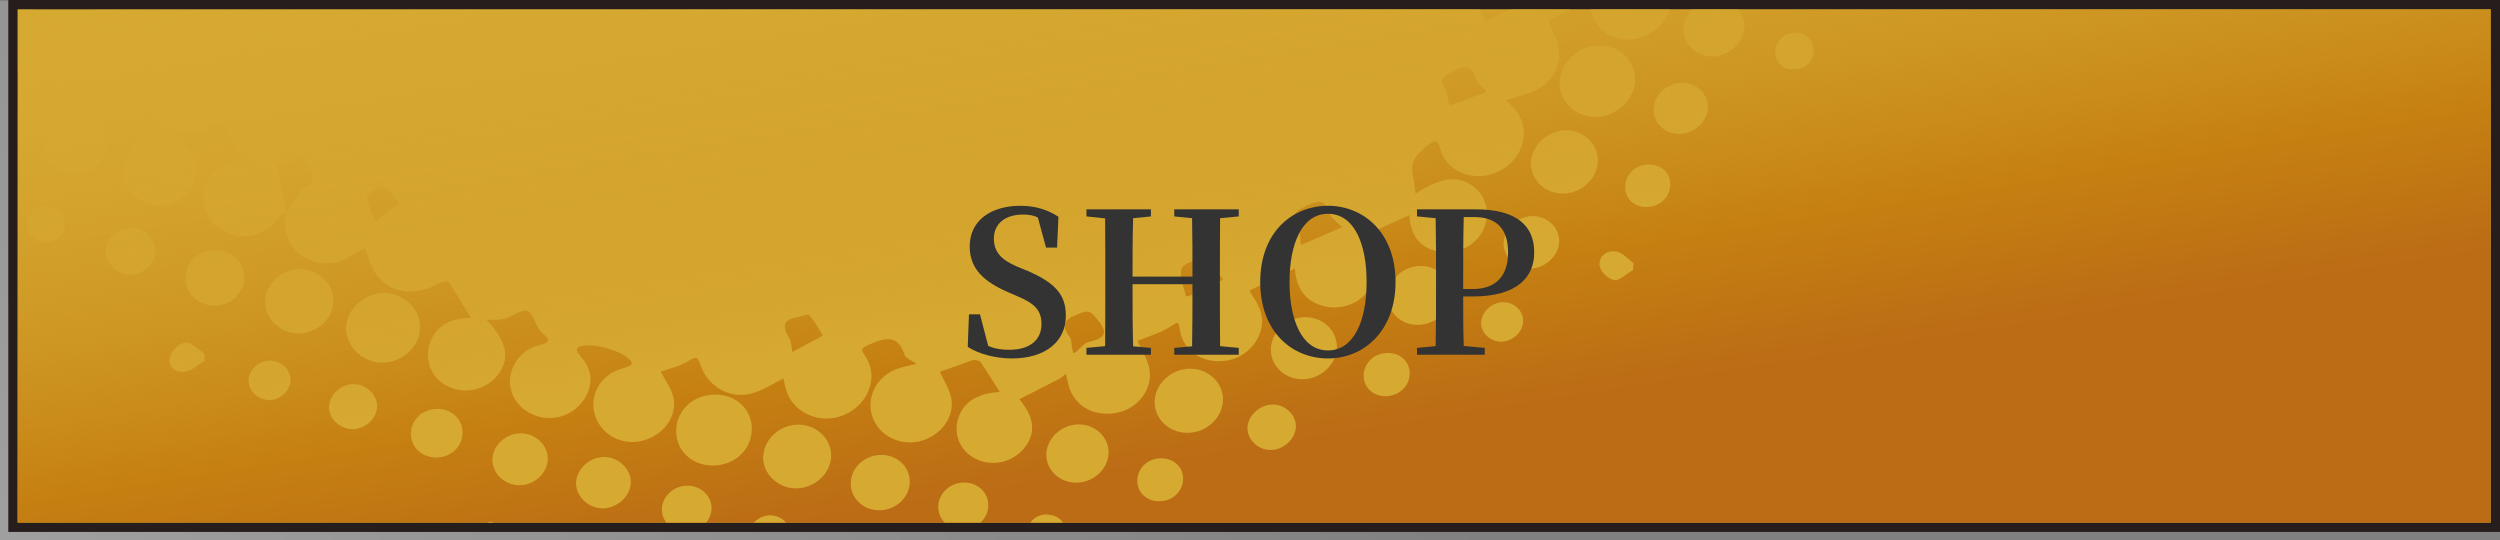
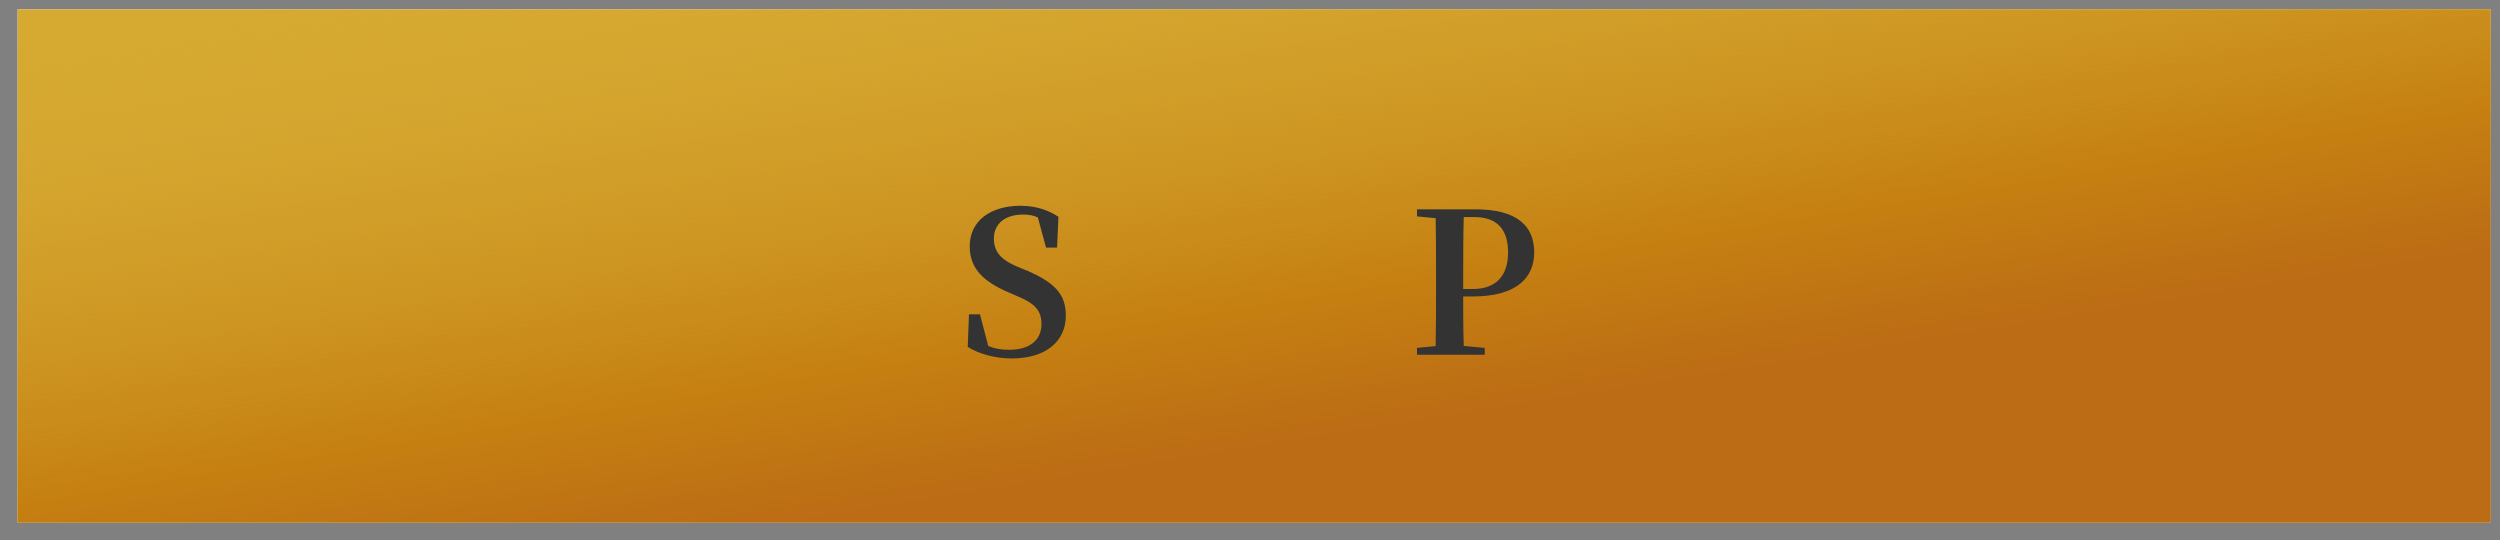
<svg xmlns="http://www.w3.org/2000/svg" id="_レイヤー_2" viewBox="0 0 267.89 57.89">
  <rect x="0" y="0" width="267.89" height="57.89" fill="#808080" stroke="none" />
  <defs>
    <style>.cls-1{clip-path:url(#clippath);}.cls-2,.cls-3,.cls-4,.cls-5,.cls-6,.cls-7,.cls-8{stroke-width:0px;}.cls-2,.cls-9{fill:none;}.cls-3{fill:url(#linear-gradient);}.cls-9{stroke:#251e1c;stroke-width:2px;}.cls-4{fill:url(#linear-gradient-2);}.cls-5{fill:url(#linear-gradient-3);}.cls-6{fill:#d6a931;}.cls-7{fill:#333;}.cls-8{fill:#fff;}</style>
    <linearGradient id="linear-gradient" x1="-49.75" y1="184.31" x2="117.69" y2="22.62" gradientTransform="translate(15.96 6.61)" gradientUnits="userSpaceOnUse">
      <stop offset="0" stop-color="#fff" stop-opacity=".5" />
      <stop offset="1" stop-color="#fff" stop-opacity="0" />
    </linearGradient>
    <linearGradient id="linear-gradient-2" x1="124.33" y1="58.71" x2="111.47" y2="-21.54" gradientTransform="translate(15.96 6.61)" gradientUnits="userSpaceOnUse">
      <stop offset=".22" stop-color="#bc6c15" />
      <stop offset=".41" stop-color="#c58011" />
      <stop offset=".7" stop-color="#cc9320" stop-opacity=".53" />
      <stop offset="1" stop-color="#d6a931" stop-opacity="0" />
    </linearGradient>
    <clipPath id="clippath">
      <rect class="cls-2" x="1.89" y="1" width="265" height="55" />
    </clipPath>
    <linearGradient id="linear-gradient-3" x1="111.86" y1="60.23" x2="90.91" y2="-70.59" gradientUnits="userSpaceOnUse">
      <stop offset=".2" stop-color="#d6a931" />
      <stop offset=".37" stop-color="#d6a931" stop-opacity=".61" />
      <stop offset=".54" stop-color="#d6a931" stop-opacity=".28" />
      <stop offset=".65" stop-color="#d6a931" stop-opacity=".08" />
      <stop offset=".71" stop-color="#d6a931" stop-opacity="0" />
    </linearGradient>
  </defs>
  <g id="_デザイン">
    <rect class="cls-8" x="1.89" y="1" width="265" height="55" />
-     <rect class="cls-3" y=".1" width="267.79" height="57.79" />
-     <rect class="cls-9" x="1.89" y="1" width="265" height="55" />
    <rect class="cls-6" x="1.89" y="1" width="265" height="55" />
    <rect class="cls-4" x="1.89" y="1" width="265" height="55" />
    <g class="cls-1">
-       <path class="cls-5" d="m89.59,60.12c.1.65.97,1.58,1.59,1.63.69.05,1.49-.76,2.24-1.19,0-.23.02-.47.02-.71-.64-.47-1.22-1.22-1.95-1.35-.12-.02-.24-.03-.35-.03-.95,0-1.69.72-1.55,1.64m-38.63-2.75c-.09.54.71,1.19,1.12,1.79.26,0,.52,0,.78,0,.44-.6,1.28-1.25,1.22-1.79-.07-.58-.97-1.46-1.53-1.46s-1.5.88-1.59,1.46m29.23-.12c-.1,1.09.86,2.13,2.04,2.21,1.23.09,2.43-.92,2.49-2.09.05-1.11-.94-2.11-2.13-2.14h-.06c-1.15,0-2.23.93-2.33,2.02m29.88-.3c-.06,1.17.6,1.8,1.76,1.98,1.25-.04,2.08-.58,2.23-1.74.14-1.15-.47-1.87-1.69-2.03-.09-.02-.18-.02-.27-.02-1.06,0-1.96.79-2.02,1.8m-39.16-2.54c-.13,1.41,1.06,2.61,2.56,2.62,1.43,0,2.68-1.1,2.75-2.43.08-1.34-1.04-2.49-2.48-2.54h-.1c-1.39,0-2.61,1.05-2.73,2.36m29.62-.31c-.14,1.44.98,2.61,2.51,2.64,1.48.03,2.71-1,2.83-2.37.13-1.44-.97-2.62-2.51-2.65h-.05c-1.45,0-2.65,1.03-2.78,2.37m23.8-4.97c-1.36.03-2.42,1.02-2.48,2.3-.07,1.34.99,2.34,2.42,2.3,1.42-.03,2.51-1.11,2.49-2.45-.02-1.24-1.02-2.15-2.35-2.15h-.08m-62.62,2.59c-.05,1.41,1.19,2.69,2.71,2.77,1.55.08,3.05-1.17,3.15-2.65.11-1.46-1.22-2.81-2.79-2.85h-.07c-1.54,0-2.95,1.27-3,2.73m29.44-.1c-.13,1.64,1.17,3.01,2.92,3.08,1.74.06,3.26-1.2,3.39-2.85.13-1.64-1.17-3.02-2.92-3.08-.04,0-.09,0-.14,0-1.69,0-3.13,1.25-3.25,2.85m-35.37-5.17c-1.6,0-3,1.3-3.04,2.79-.03,1.5,1.31,2.78,2.9,2.78,1.6,0,3-1.29,3.04-2.79.03-1.49-1.3-2.78-2.9-2.78h0m25.98,2.4c-.12,1.89,1.55,3.52,3.56,3.5,1.96-.02,3.65-1.58,3.72-3.42.06-1.84-1.52-3.39-3.48-3.41h-.04c-1.94,0-3.64,1.51-3.75,3.34m30.33-.23c-.07,1.67,1.34,3.08,3.12,3.11,1.84.05,3.47-1.38,3.55-3.12.07-1.68-1.33-3.08-3.12-3.12-.03,0-.05,0-.08,0-1.82,0-3.39,1.43-3.47,3.14m-68.09-2.18c-.02,1.5,1.2,2.63,2.81,2.58,1.53-.05,2.7-1.17,2.72-2.62.03-1.44-1.11-2.55-2.64-2.58-.02,0-.04,0-.06,0-1.58,0-2.8,1.13-2.83,2.62m89.65-.72c-.11,1.32,1.11,2.53,2.52,2.5,1.35-.03,2.6-1.18,2.66-2.45.06-1.27-1.09-2.41-2.44-2.42h-.03c-1.34,0-2.6,1.1-2.71,2.36m-61.22.44c-.04,2.12,1.66,3.73,3.91,3.73,2.33.01,4.15-1.66,4.19-3.86.04-2.11-1.64-3.74-3.91-3.74h-.02c-2.32,0-4.14,1.67-4.18,3.86m-37.19-2.64c-.08,1.32,1.17,2.52,2.57,2.48,1.35-.02,2.55-1.15,2.58-2.41.02-1.26-1.14-2.39-2.49-2.41h-.03c-1.33,0-2.55,1.08-2.62,2.34m92.27-3.99c-1.97,0-3.68,1.52-3.81,3.37-.13,1.9,1.48,3.51,3.51,3.5,1.97,0,3.68-1.52,3.8-3.36.14-1.9-1.47-3.51-3.49-3.51h-.01m-100.91,1.2c-.04,1.12.97,2.12,2.17,2.15,1.2.02,2.28-.95,2.33-2.07.05-1.12-.96-2.13-2.17-2.15-.02,0-.03,0-.04,0-1.18,0-2.24.97-2.29,2.08m119.5-.63c-.09,1.29.86,2.3,2.21,2.36,1.43.06,2.62-.93,2.71-2.27.09-1.29-.86-2.3-2.21-2.36h-.13c-1.37,0-2.49.98-2.58,2.28m-126.23-3.39c-.6.02-1.51.84-1.68,1.46-.29.99.47,1.8,1.57,1.67.74-.09,1.41-.76,2.11-1.16.01-.25.02-.51.03-.77-.66-.43-1.34-1.19-1.99-1.19h-.03m116.28.45c-.18,1.85,1.36,3.46,3.33,3.47,1.9.02,3.59-1.46,3.73-3.25.13-1.8-1.34-3.34-3.25-3.4-.04,0-.09,0-.13,0-1.85,0-3.5,1.42-3.68,3.19m22.52-2.73c-.09,1.12.89,2.13,2.09,2.16,1.2.02,2.32-.95,2.41-2.08.1-1.12-.88-2.14-2.08-2.15h-.04c-1.18,0-2.28.96-2.36,2.08m-117.6-3.06c-2.13,0-4,1.74-4.04,3.74-.03,2,1.78,3.72,3.9,3.72,2.12,0,3.99-1.75,4.03-3.74.04-2-1.76-3.73-3.89-3.73h0m-9.05-2.56c-1.97.03-3.65,1.6-3.67,3.46-.03,1.85,1.59,3.42,3.56,3.44,1.96.02,3.68-1.52,3.76-3.37.09-1.9-1.59-3.53-3.59-3.53h-.05m116.65,2.75c-.14,1.72,1.2,3.15,3.01,3.23,1.88.08,3.55-1.31,3.68-3.08.13-1.71-1.21-3.15-3.02-3.23-.05,0-.11,0-.16,0-1.82,0-3.39,1.37-3.52,3.09m22.69-3.07c.11.61.92,1.41,1.54,1.49.58.08,1.35-.68,2.02-1.07.02-.25.05-.49.07-.74-.61-.43-1.15-1.12-1.83-1.24-.12-.02-.23-.04-.35-.04-.91,0-1.6.69-1.46,1.6m-148.37-1.72c-1.8.02-3.17,1.35-3.16,3.05.02,1.63,1.33,2.87,3.06,2.89,1.8.02,3.2-1.28,3.23-2.97.03-1.68-1.32-2.97-3.09-2.97h-.05m-11.68.14c0,1.35,1.28,2.52,2.69,2.48,1.43-.04,2.67-1.28,2.61-2.61-.05-1.29-1.25-2.39-2.6-2.4h-.01c-1.42,0-2.69,1.2-2.69,2.53m152.86-3.79c-1.55.03-2.95,1.28-3.08,2.74-.13,1.51,1.18,2.86,2.78,2.88,1.6.02,3.09-1.3,3.16-2.82.08-1.5-1.23-2.8-2.81-2.8h-.05M2.95,24.02c-.02,1.2.75,1.8,2.06,1.95,1.11-.17,1.95-.72,1.95-1.93.01-1.18-.71-1.9-1.96-1.9h-.02c-1.24,0-1.98.7-2.01,1.88m173.62-6.4c-1.33.05-2.35,1.01-2.43,2.27-.09,1.33.89,2.3,2.29,2.29,1.4-.02,2.48-1.02,2.52-2.35.05-1.28-.92-2.2-2.27-2.21-.04,0-.07,0-.11,0m-163.35.6c-.09,2.02,1.69,3.77,3.85,3.78,2.09.01,3.88-1.62,3.98-3.61.09-2.03-1.69-3.8-3.85-3.8h-.01c-2.09,0-3.88,1.63-3.96,3.62m154.59-4.26c-1.9,0-3.62,1.51-3.78,3.32-.16,1.85,1.42,3.47,3.38,3.47s3.62-1.5,3.77-3.31c.17-1.85-1.41-3.47-3.37-3.47h0M4.75,15.4c-.05,1.68,1.47,3.17,3.25,3.19,1.77.02,3.36-1.42,3.41-3.1.05-1.68-1.46-3.17-3.25-3.2h-.04c-1.75,0-3.32,1.44-3.36,3.11m-8.46-2.88c-.03,1.42,1.08,2.55,2.56,2.61,1.55.06,2.83-1.06,2.87-2.52.03-1.42-1.08-2.56-2.56-2.62-.04,0-.09,0-.13,0-1.5,0-2.69,1.1-2.74,2.53m183.92-3.66c-1.58.02-2.96,1.3-3.02,2.79-.07,1.49,1.2,2.73,2.77,2.7,1.57-.02,2.95-1.3,3.03-2.78.07-1.48-1.18-2.71-2.73-2.71h-.05m-190.33-.35c-.62.09-1.54,1.02-1.53,1.55.02.54,1.01,1.39,1.63,1.44.59.05,1.27-.76,1.91-1.2,0-.25-.02-.49-.02-.74-.63-.37-1.32-1.07-1.88-1.07-.04,0-.06,0-.1,0m177.24.08c-.2,2.09,1.5,3.91,3.7,3.96,2.2.05,4.2-1.67,4.36-3.77.16-2.1-1.57-3.88-3.78-3.89h-.02c-2.14,0-4.06,1.67-4.26,3.69m23.1-3.14c-.11,1.16.73,2.06,1.94,2.02,1.27-.03,1.96-.72,2.15-1.67.13-1.31-.63-2.17-1.75-2.25-.05,0-.1-.01-.16-.01-1.13,0-2.08.81-2.19,1.91M-1.63,4.02c-.12,2.08,1.46,3.74,3.62,3.78,2.1.04,3.8-1.45,3.88-3.43.08-2.01-1.46-3.63-3.54-3.71h-.17C.13.66-1.51,2.1-1.63,4.02m182.03-1.05c-.09,1.66,1.31,3.07,3.05,3.08,1.74,0,3.33-1.39,3.47-3.05.14-1.64-1.23-3.1-2.96-3.16h-.1c-1.76,0-3.37,1.45-3.45,3.13M-7.04-1.33c-1.55.04-2.74,1.18-2.75,2.66,0,1.54,1.23,2.71,2.87,2.68,1.56-.04,2.73-1.18,2.74-2.67.01-1.52-1.19-2.68-2.79-2.68h-.07m-10.8-.27c.11.72.84,1.35,1.29,2.02.26,0,.53.01.8.02.49-.65,1.25-1.25,1.39-1.96.21-1.03-.56-1.72-1.69-1.73h-.06c-1.1,0-1.88.64-1.73,1.66m211.68-1.21c-.05,1.19.64,1.87,1.9,1.91,1.2.04,2.21-.91,2.19-2.06-.02-1.21-.76-1.79-2.02-1.86-1.21.17-2.01.8-2.07,2.01m-10.31-2.99c-.14,1.75,1.21,3.21,3.04,3.28,1.9.07,3.59-1.36,3.74-3.17.14-1.76-1.2-3.22-3.04-3.29-.04,0-.09,0-.14,0-1.84,0-3.45,1.41-3.59,3.18M-3.91-11.05c-2.17.02-3.85,1.68-3.83,3.74.01,2.07,1.73,3.65,3.89,3.62C-1.67-3.72,0-5.35,0-7.43c-.02-2.05-1.7-3.62-3.84-3.62h-.06m-9.12-1.98c-1.54.02-2.8,1.19-2.87,2.66-.05,1.53,1.22,2.81,2.82,2.84,1.6.02,2.93-1.21,2.94-2.74.01-1.52-1.27-2.76-2.86-2.76h-.04m212.57-.45c-1.18.05-1.95.76-2.03,1.88-.08,1.2.62,1.94,1.89,1.94,1.28,0,1.96-.78,2.16-1.97-.12-1.12-.69-1.85-1.89-1.85-.04,0-.09,0-.13,0m-221.8-1.43c-.64.05-1.6,1.02-1.74,1.72-.22,1.06.71,1.93,1.83,1.76.79-.13,1.47-.94,2.2-1.44l-.02-.76c-.74-.45-1.51-1.27-2.21-1.27h-.07m209.37.39c-.14,1.85,1.23,3.29,3.18,3.3,1.95.02,3.54-1.38,3.67-3.23.14-1.87-1.24-3.3-3.18-3.32-.02,0-.02,0-.04,0-1.93,0-3.51,1.41-3.63,3.25m14.03-5.85c-.1,1.21.59,1.95,1.85,1.97,1.27.02,2.08-.69,2.19-1.9.11-1.23-.62-1.85-1.85-2.02-1.25.12-2.1.73-2.19,1.95M-9.96-22.74c-2.17.04-3.83,1.68-3.8,3.77.03,2.07,1.73,3.65,3.91,3.62,2.18-.04,3.83-1.68,3.81-3.76-.02-2.05-1.69-3.62-3.83-3.62h-.08m-11.84.96c-.08,1.46,1.17,2.72,2.7,2.72,1.47,0,2.7-1.14,2.73-2.55.03-1.4-1.15-2.6-2.62-2.65h-.09c-1.42,0-2.64,1.11-2.72,2.48m212.5-1.55c-.14,1.89,1.21,3.32,3.16,3.36,2.03.04,3.66-1.41,3.77-3.36.1-1.88-1.29-3.28-3.26-3.28s-3.54,1.41-3.67,3.28m13.63-5.93c-.18,1.23.76,2.22,2.05,2.16,1.34-.06,2.08-.81,2.29-2.07-.02-1.27-.65-2.05-1.99-2.07h-.06c-1.3,0-2.1.72-2.28,1.98m-224.07-1.32c-.07,1.85,1.46,3.37,3.38,3.38,1.85.01,3.39-1.39,3.45-3.17.06-1.85-1.45-3.38-3.38-3.38h-.02c-1.85,0-3.37,1.41-3.43,3.18m214.05-1.63c-.17,1.95,1.24,3.45,3.27,3.46,1.97,0,3.56-1.4,3.74-3.27.18-1.96-1.25-3.46-3.27-3.46h0c-1.96,0-3.55,1.4-3.72,3.28m-221.77-1.33c-.06,1.17.97,2.24,2.2,2.28,1.22.04,2.36-.97,2.31-2.15-.05-1.26-.79-2.03-2.1-2.18-.07,0-.15-.02-.22-.02-1.12,0-2.13.97-2.19,2.07m235.82-4.51c-.24,1.1.55,1.84,1.75,1.8,1.19-.04,2.05-.82,1.88-1.91-.11-.72-.9-1.31-1.73-2.43-.91,1.16-1.74,1.8-1.9,2.54m-225.47-1.37c-.04,2.1,1.62,3.78,3.81,3.82,2.19.04,3.94-1.57,3.99-3.68.06-2.11-1.61-3.79-3.8-3.82-.03,0-.05,0-.08,0-2.16,0-3.87,1.6-3.92,3.69m214.87-1.62c-.15,1.74,1.31,3.27,3.11,3.3,1.8.02,3.49-1.47,3.64-3.21.14-1.74-1.31-3.28-3.12-3.3h-.06c-1.78,0-3.44,1.49-3.58,3.22m-220.24-3.82c-1.38.02-2.6,1.2-2.6,2.54,0,1.39,1.32,2.62,2.75,2.54,1.38-.07,2.56-1.29,2.52-2.62-.04-1.32-1.27-2.47-2.63-2.47h-.04m224.27-5.04c-.09,1.5,1.16,2.83,2.72,2.9,1.6.06,3.18-1.29,3.33-2.86.15-1.56-1.17-2.97-2.79-2.99h-.03c-1.61,0-3.14,1.38-3.23,2.94m-224.21-1.32c0,1.61,1.39,2.94,3.06,2.95,1.66,0,3.07-1.31,3.11-2.92.04-1.61-1.31-2.98-2.97-3.04h-.1c-1.69,0-3.1,1.37-3.09,3m-7.75-2.9c-.09.5.83,1.16,1.65,2.18.74-1.07,1.56-1.74,1.48-2.3-.07-.59-.99-1.08-1.54-1.62-.57.58-1.48,1.09-1.59,1.74m221.86-.07c-.1.24-.19.48-.28.72,0,.55-.07,1.11,0,1.64.29,2.14,2.15,3.62,4.29,3.48,2.25-.16,4.18-1.97,4.39-4.12.21-2.13-1.38-4.06-3.64-4.29-.18-.01-.34-.02-.51-.02-1.85,0-3.18,1.07-4.24,2.59m16.85-7.08c-1.35.06-2.39,1.07-2.48,2.4-.09,1.38.91,2.39,2.35,2.37,1.43-.02,2.53-1.09,2.58-2.48.04-1.33-.94-2.29-2.31-2.29h-.14m-228.22,1.04c-.02,1.91,1.48,3.37,3.45,3.38,1.97,0,3.48-1.45,3.5-3.36.01-1.91-1.48-3.37-3.45-3.37h-.01c-1.96,0-3.48,1.45-3.48,3.35m219.25-5.01c-2.13.04-3.88,1.7-3.97,3.77-.1,2.05,1.52,3.64,3.65,3.6,2.12-.03,3.87-1.69,3.97-3.77.1-2.03-1.48-3.61-3.57-3.61h-.08m-227.18,1.85c-.14,1.2.76,2.17,2.14,2.25,1.17-.04,2.02-.64,2.09-1.98.06-1.23-.61-2.02-1.88-2.13-.11-.01-.2-.01-.3-.01-1.17,0-1.9.65-2.04,1.88m238.06-4.67c.03.79.74,1.51,1.15,2.26.27,0,.53.01.79.02.58-.65,1.47-1.24,1.69-1.98.33-1.12-.42-1.9-1.62-1.96h-.13c-1.05,0-1.92.66-1.88,1.66m-223.56-4.92c-2.15.03-3.78,1.64-3.8,3.72-.01,2.16,1.68,3.78,3.9,3.75,2.15-.03,3.78-1.63,3.8-3.71.02-2.14-1.64-3.76-3.84-3.76h-.06m213.04,2.29c-.18,1.81,1.09,3.2,2.94,3.22,1.79,0,3.26-1.27,3.43-2.99.18-1.82-1.1-3.21-2.95-3.23h-.03c-1.77,0-3.22,1.28-3.39,2.99m-224.71-1.27c-.02,1.27,1.07,2.36,2.37,2.38,1.3.02,2.42-1.03,2.45-2.3.02-1.26-1.07-2.35-2.36-2.37h-.04c-1.29,0-2.39,1.04-2.41,2.29m228.74-7.86c-.18,1.44.81,2.6,2.28,2.64,1.42.04,2.61-.95,2.79-2.31.19-1.45-.81-2.61-2.28-2.65-.03,0-.06,0-.08,0-1.38,0-2.53.99-2.7,2.33m-218.2,1.53c0,2.1,1.74,3.83,3.9,3.87,2.23.04,4.1-1.74,4.1-3.91,0-2.1-1.74-3.83-3.91-3.88-.02,0-.05,0-.07,0-2.19,0-4.01,1.78-4.01,3.92m-7.77-2.78c-.04,1.35,1.1,2.46,2.49,2.43,1.32-.03,2.38-1.1,2.37-2.39,0-1.29-1.08-2.33-2.4-2.35h-.02c-1.32,0-2.4,1.03-2.44,2.31m219.53-5.41c-2.16.03-3.91,1.66-4.05,3.77-.14,2.18,1.46,3.83,3.7,3.8,2.16-.03,3.91-1.66,4.05-3.76.15-2.17-1.42-3.8-3.63-3.8h-.07m12.81-3.9c-.65.09-1.67,1.06-1.7,1.62-.03.57.91,1.49,1.55,1.55.6.06,1.36-.78,2.06-1.23.01-.27.02-.53.04-.79-.62-.4-1.27-1.16-1.86-1.16-.03,0-.05,0-.09,0m-217.42-.68c-2.21.04-4.09,1.92-4.03,4.06.05,2.1,1.86,3.84,4,3.85,2.19.02,4.11-1.81,4.11-3.96.01-2.12-1.86-3.95-4.03-3.95h-.05m-11.77.8c-.06,1.29.96,2.4,2.27,2.49,1.39.08,2.58-1,2.6-2.35.02-1.29-1.04-2.37-2.36-2.4h-.07c-1.29,0-2.38,1-2.44,2.26m216.9-1.67c-.15,1.53,1.08,2.95,2.67,3.05,1.62.11,3.23-1.27,3.4-2.89.15-1.53-1.08-2.94-2.67-3.04-.06,0-.12,0-.17,0-1.57,0-3.07,1.33-3.22,2.89m-5.91-7.07c-2.32,0-4.29,1.83-4.43,4.1-.13,2.27,1.61,4.08,3.94,4.08,2.32,0,4.28-1.83,4.43-4.1.14-2.27-1.61-4.08-3.92-4.08h-.01m-196-1.07c-2.16,0-3.84,1.62-3.88,3.73-.04,2.2,1.63,3.87,3.87,3.86,2.16,0,3.84-1.61,3.89-3.72.05-2.2-1.62-3.87-3.85-3.87h-.02m-11.75.62c-.08,1.26,1.06,2.44,2.36,2.43,1.24,0,2.35-1.07,2.37-2.28.02-1.21-1.04-2.31-2.28-2.35h-.07c-1.2,0-2.31,1.02-2.38,2.21m218.4-1.54c-.07,1.18.65,1.92,1.85,1.94,1.31.02,2.02-.8,2.36-2.56-.54-.39-1.2-1.24-2.03-1.37-.1-.02-.21-.02-.31-.02-1.07,0-1.82.85-1.87,2.01m-10.37-2.85c-.14,1.76,1.11,3.15,2.9,3.18,1.8.03,3.29-1.28,3.44-3.04.16-1.76-1.11-3.15-2.89-3.19h-.06c-1.77,0-3.24,1.31-3.38,3.04M-.67-109.23c-2.05.01-3.79,1.71-3.82,3.72-.03,2.07,1.78,3.82,3.89,3.76,2.04-.06,3.75-1.8,3.73-3.8-.02-2-1.74-3.67-3.78-3.67h-.02m-9.53-1.44c-1.3.06-2.03.83-2.02,2.1,0,1.35.79,2.12,2.17,2.1,1.39-.02,2.05-.85,2.15-2.2-.17-1.26-.86-2.01-2.12-2.01-.06,0-.12,0-.17,0m192.56,3.78c-.15,2.2,1.47,3.91,3.7,3.94,2.23.02,4.09-1.67,4.25-3.86.16-2.2-1.46-3.92-3.7-3.94-.01,0-.02,0-.04,0-2.21,0-4.05,1.69-4.21,3.87m16.71-8.3c-.57.69-1.44,1.33-1.62,2.09-.28,1.15.54,2.09,1.71,1.88.74-.13,1.84-1.08,1.94-1.72.1-.72-.78-1.5-1.22-2.25h-.8Zm-200.17.49c.01,1.78,1.37,3.14,3.17,3.18,1.87.04,3.36-1.35,3.39-3.19.04-1.84-1.38-3.27-3.25-3.27-1.88,0-3.32,1.43-3.31,3.28m191.26-4.18c-1.54.04-2.83,1.27-2.9,2.78-.09,1.51,1.07,2.72,2.6,2.73,1.61,0,2.97-1.29,3-2.86.04-1.49-1.12-2.65-2.64-2.65h-.06m-199.1,1.08c.11.71.85,1.33,1.29,1.99h.83c.46-.67,1.32-1.37,1.26-1.98-.07-.64-.92-1.56-1.59-1.71-.14-.03-.27-.05-.39-.05-.91,0-1.55.77-1.39,1.75m186.18-1.75c-.29,2.06,1.05,3.74,3.09,3.87,2.09.12,3.85-1.33,4.06-3.36.2-2-1.14-3.59-3.12-3.7-.09,0-.16-.01-.25-.01-1.91,0-3.51,1.34-3.78,3.21m-166.55-1.42c-.05,2.17,1.78,4.06,3.99,4.14,2.26.07,4.29-1.82,4.34-4.07.05-2.18-1.78-4.07-4-4.14-.04,0-.09,0-.13,0-2.22,0-4.16,1.87-4.21,4.08m161.06-5.71c-2.36.02-4.44,1.94-4.65,4.26-.2,2.36,1.69,4.42,4.1,4.46,2.4.04,4.59-1.94,4.74-4.33.15-2.38-1.77-4.39-4.17-4.39h-.02M2.65-124.1c-.03,1.47,1.22,2.76,2.72,2.77,1.49.02,2.8-1.22,2.84-2.7.04-1.48-1.21-2.76-2.71-2.78h-.04c-1.48,0-2.78,1.24-2.81,2.7m181.98-6.85c-1.42.08-2.3.89-2.53,2.29-.2,1.28.89,2.47,2.21,2.5,1.3.04,2.55-1.08,2.64-2.38.09-1.26-.92-2.41-2.2-2.41-.03,0-.07,0-.11,0m-170.03.41c-.15,1.99,1.26,3.62,3.23,3.74,2.02.12,3.69-1.29,3.84-3.25.15-2-1.25-3.63-3.24-3.75-.08,0-.16,0-.24,0-1.91,0-3.46,1.38-3.59,3.26m160.72-3.97c-1.82.02-3.27,1.42-3.34,3.23-.08,1.8,1.25,3.14,3.09,3.12,1.82-.03,3.26-1.42,3.34-3.23.08-1.78-1.22-3.12-3.03-3.12h-.05m-168.78,1.04c0,1.29.67,2.05,1.97,2.17,1.26.12,2.27-.82,2.33-2.27-.06-1.06-.67-1.85-1.99-1.96-.07,0-.14-.01-.2-.01-1.16,0-2.1.9-2.1,2.07m155.62-1.08c-.16,1.97,1.37,3.68,3.37,3.76,1.99.08,3.82-1.51,4.04-3.5.21-1.97-1.26-3.71-3.28-3.84-.08,0-.15,0-.24,0-1.96,0-3.74,1.61-3.89,3.59m-131.62-6.07c-2.17.03-4.04,1.85-4.13,4-.08,2.19,1.78,4.12,4.01,4.14,2.22.02,4.19-1.87,4.21-4.07.04-2.19-1.83-4.07-4.03-4.07-.02,0-.04,0-.07,0m121.85,3c-.13,2.2,1.68,4.11,3.9,4.13,2.22.01,4.26-1.87,4.4-4.08.14-2.2-1.67-4.12-3.9-4.14h-.04c-2.21,0-4.22,1.88-4.36,4.08m26.6-4.73c-.59.02-1.74,1.02-1.71,1.48.04.68.83,1.64,1.46,1.75.6.1,1.42-.74,2.13-1.17.02-.27.05-.53.07-.8-.64-.45-1.27-1.26-1.93-1.26h-.02m-157.93-.14c-1.56.03-2.79,1.23-2.82,2.77-.04,1.62,1.21,2.87,2.84,2.84,1.62-.02,2.87-1.33,2.82-2.94-.04-1.52-1.25-2.67-2.79-2.67h-.05m-9.03-1.9c-.62.05-1.18.98-1.77,1.52.54.57,1.03,1.53,1.65,1.62.58.08,1.3-.75,2.48-1.5-1.09-.8-1.73-1.64-2.31-1.64h-.05m155.3.62c.03,1.38.82,2.05,2.17,2.13,1.38-.15,2.23-.88,2.29-2.25.06-1.36-.7-2.14-2.08-2.2h-.1c-1.27,0-2.32,1.04-2.29,2.32m-128.32.55c-.05,2.39,1.69,4.24,4.06,4.32,2.48.08,4.47-1.72,4.58-4.14.12-2.47-1.68-4.38-4.14-4.42-.03,0-.05,0-.08,0-2.44,0-4.34,1.83-4.42,4.25m-5.19-5.93c-1.74.05-3.1,1.42-3.15,3.15-.04,1.8,1.34,3.21,3.16,3.2,1.81,0,3.23-1.43,3.24-3.23,0-1.76-1.38-3.12-3.15-3.12h-.1m123.73,1.99c-.16,1.42.96,2.72,2.4,2.8,1.41.07,2.79-1.1,2.94-2.53.16-1.42-.96-2.73-2.4-2.8-.04,0-.09,0-.13,0-1.38,0-2.67,1.15-2.81,2.53m-135.1-2.02c.1.83.95,1.56,1.46,2.34.27,0,.54.02.82.02.57-.76,1.46-1.45,1.62-2.29.23-1.16-.66-1.99-1.88-2.02h-.05c-1.19,0-2.1.79-1.96,1.94m125.32-1.15c-.18,1.65,1.18,3.17,2.86,3.22,1.6.04,3.13-1.31,3.3-2.92.18-1.64-1.17-3.18-2.86-3.22-.02,0-.04,0-.07,0-1.57,0-3.06,1.34-3.23,2.92m-95.65-.68c-.78,1.99,0,4.27,1.82,5.3,1.86,1.07,4.25.56,5.71-1.2.26-.3.52-.58.8-.87h0l-.06.06s0,0,0,0h0c.04-.46.09-.92.12-1.39.16-2.28-1.12-4.12-3.16-4.58-.35-.08-.69-.12-1.03-.12-1.83,0-3.51,1.08-4.19,2.8m-8.92-1.2c.01,1.86,1.61,3.42,3.47,3.4,1.86-.02,3.49-1.62,3.55-3.47.04-1.85-1.51-3.46-3.38-3.49h-.05c-1.91,0-3.59,1.67-3.58,3.57m98.36-4.08c-1.83.03-3.29,1.41-3.42,3.22-.13,1.89,1.23,3.36,3.12,3.38,1.9.02,3.42-1.42,3.51-3.3.09-1.87-1.29-3.29-3.16-3.29h-.05m-106.63.87c0,1.3,1.08,2.36,2.37,2.24,1.37-.13,2.1-.95,2.23-2.22,0-1.32-.96-2.31-2.2-2.34h-.06c-1.27,0-2.33,1.04-2.34,2.32m93.68-.72c-.07,1.79,1.42,3.36,3.22,3.4,1.86.04,3.59-1.58,3.67-3.44.06-1.8-1.41-3.37-3.22-3.41h-.08c-1.84,0-3.52,1.61-3.59,3.44m-63.81.17c-.14,2.26,1.53,4.05,3.78,4.07,2.18.02,3.96-1.65,4.06-3.82.1-2.18-1.52-3.93-3.69-3.99h-.11c-2.14,0-3.91,1.62-4.04,3.74m19.69,192.15c-.74-1.21-.62-1.98,1.04-2.22.39-.06,1.02-.34,1.13-.21.57.67,1.01,1.44,1.46,2.19,0,0-.34.22-.53.32-.9.49-1.81.97-2.73,1.45-.1-.46-.09-1.08-.36-1.53m30.33,1.1c-.08-.41-.03-.89-.26-1.2-.95-1.26-.6-1.84.97-2.45,1.02-.4,1.2-.33,1.87.45,1.18,1.39,1.32,2.08-.79,2.57-.52.12-.94.73-1.41,1.11-.04.03-.11.03-.25.06-.04-.18-.08-.36-.12-.53m11.72-8.48c.18-.59,1.53-.92,2.39-1.32.09-.04.39.22.52.39.56.74,1.1,1.5,1.54,2.09-1.08.53-2.19,1.09-3.31,1.62-.21.1-.43.13-.66.19-.2-1-.75-2.08-.47-2.97m12.39-4.63c-.63-1.15-.35-1.48.9-2.08,1.35-.65,1.98-.81,2.51.68.23.67,1.04,1.15,1.43,1.56-1.45.63-2.99,1.28-4.45,1.91-.08-.5-.01-1.4-.39-2.07m-99.67-3.04c0-.39,1.38-1.25,1.75-1.1.72.28,1.17,1.15,1.72,1.77-.83.62-1.65,1.24-2.55,1.94-.35-.88-.92-1.75-.92-2.62m-9.77-3.51c.17-.04.91-.04,1.46-.34,1.13-.61,1.57-.38,2.13.72.51,1,.75,1.37-.48,2.09-.88.5-1.3,1.71-1.92,2.61h0c-.39-1.67-.79-3.35-1.19-5.07m125.27-8.12c-.45-.83-.47-1.17.62-1.72,1.36-.69,2.18-1.09,2.67.65.16.54.8.94,1.21,1.39-1.36.51-2.7,1.01-4.01,1.49-.14-.53-.18-1.24-.49-1.82M24.21,6.76c-.03-.36,1.12-.85,1.92-1.42.51.79,1.45,1.62,1.26,2.07-.29.72-1.31,1.19-2.02,1.76-.42-.8-1.07-1.58-1.15-2.41m-9.88-3.01c-.07-.06.07-.45.21-.57.15-.13.43-.09.65-.14.82-.17,1.85-.72,2.42-.43.66.32.95,1.35,1.35,2.1.07.15-.07.49-.22.63-1,.94-2.03,1.85-3.06,2.78-.1-1.55.02-3.17-1.35-4.37M158.38.1c.21-.61,1.68-1.51,1.96-1.34.77.44,1.19,1.38,1.74,2.13-.92.43-1.83.86-2.91,1.37-.3-.73-.99-1.57-.79-2.16M9.78-5.46c-.13-.3-.13-.69-.34-.9-1.58-1.55-.67-2.12,1.02-2.42.31-.05.88-.2.91-.13.33.8.93,1.71.73,2.42-.15.59-1.27.96-2.03,1.47-.08-.12-.21-.27-.28-.45m-7.61-13.95c-.06-.12.18-.5.36-.57.41-.16.95-.1,1.29-.33,1.29-.87,1.69-.38,2.31.83.59,1.16.5,1.58-.71,2.03-.6.23-1.08.77-1.48,1.08-.59-1-1.22-2.01-1.77-3.04m-6.21-11.54c-.49-.68-.38-.77.38-.78.39,0,.9.02,1.15-.2,1.98-1.69,2.39-.09,3.13,1.21.4.7.43.86-.37,1.24-.99.46-1.84,1.17-2.56,1.65-.54-1-1.03-2.13-1.73-3.11m4.55-7.34c-.41-.63-.76-1.29-1.15-1.93.9-.3,1.81-.61,2.72-.92.05-.02.1-.04.29-.12.35.67,1.2,1.57.99,2-.34.73-1.36,1.17-2.13,1.67,0,0,0,0-.02,0-.08,0-.52-.43-.71-.71m-3.59-21.36c-.2-.72-1-1.28-1.35-1.69.94-.33,2.11-.6,3.13-1.14.8-.43.89-.27,1.02.47.08.53.31,1.09.62,1.52.57.75.38.98-.39,1.56-.71.53-1.28.87-1.76.87-.53,0-.94-.45-1.27-1.59m185.99-1.62c-.45-1.12.19-1.17.83-1.66,1.12-.83,1.87-1.22,2.21.51.12.59.69,1.07,1.15,1.73-.64.14-1.28.12-1.74.39-.5.3-.88.44-1.19.44-.6,0-.92-.53-1.27-1.42M.63-67.41c-.66-1-1.29-2.03-1.86-2.94.93-.35,2.07-.81,3.24-1.18.21-.07.56.23.81.39.06.05.03.22.06.32.31.7,1.07,1.74.84,2.04-.59.74-1.62,1.17-2.5,1.67-.01,0-.04,0-.06,0-.15,0-.44-.16-.53-.3m3.02-9.39c-.42-.99-1.16-1.84-1.75-2.73.63-.13,1.47-.08,2.03-.45,1.56-1.05,2.06-.5,2.54,1.04.28.91.66,1.43-.59,1.75-.37.1-.73.36-1.01.63-.28.27-.48.43-.66.43-.2,0-.37-.2-.56-.67m177.71-4.7c-.31-.57-.9-1.56-.75-1.7.81-.72,1.81-1.23,2.75-1.81.05-.04.24.02.26.08.48.97.93,1.95,1.4,2.92.06-.02.12-.05.18-.08.01.05.03.15.01.15-1.06.39-2.11.8-3.19,1.1,0,0-.02,0-.03,0-.17,0-.5-.4-.64-.66M7.09-85.57c-.15-.24-.18-.54-.32-.77-.48-.81-.99-1.61-1.49-2.42,1.03-.31,2.06-.62,3.08-.93.11-.03.21-.09.48-.23.16.45.31.9.47,1.34.22.59.81,1.51.61,1.7-.66.66-1.58,1.08-2.43,1.55,0,0-.01,0-.02,0-.1,0-.31-.15-.38-.26m168.75-8.15c-.05-.76-1.98-1.64.22-2.35.57-.18,1.08-.56,1.61-.85.41.96.83,1.91,1.29,3.01-.44.16-1.01.34-1.56.58-.36.16-.76.4-1.07.4-.27,0-.47-.18-.5-.78m-165.6-1.23c-.34-.51-.53-1.13-.92-1.61-.35-.43-.86-.71-1.29-1.03,1.28-.55,2.29-1.02,3.35-1.4.19-.07.57.19.77.38.15.14.12.42.22.64.26.61.95,1.54.75,1.77-.55.66-1.45,1.07-2.24,1.52-.02.01-.05.01-.08.01-.17,0-.46-.14-.56-.29m1.9-10.88c-.33-.43-.81-.75-1.33-1.21.86-.14,1.57-.14,2.18-.37.92-.35,1.78-.87,2.67-1.32.35.99.72,1.99,1.03,2.99.06.17-.14.43-.24.64-.02.03-.12.03-.16.06-.89.52-1.77,1.4-2.66,1.42h0c-.49,0-.95-1.48-1.5-2.22m158,.14c-.77-1.49-1.46-2.75.95-3.57.5-.17.88-.73,1.3-1.09.1.71-.03,1.63.36,2.09,1.78,2.03.25,2.44-1.43,3.04-.26.1-.44.15-.58.15-.27,0-.37-.19-.59-.62m-145.43-7.15c.87-.45,1.75-1.21,2.63-1.23.44,0,1.3,1.41,1.18,2.07-.09.62-1.21,1.09-2.02,1.73-.63-.92-1.22-1.75-1.79-2.58m4.97-6.6c-.9-.43-1.36-1.73-2.01-2.68,1.04-.52,2.1-1.41,3.13-1.4.53,0,1.02,1.59,1.59,2.56-.87.52-1.97,1.55-2.54,1.55-.06,0-.11-.01-.16-.04m124.68-3.35c.29-.34.55-.73.89-1.02.61-.53,1.29-1.01,1.98-1.54.14.7.09,1.48.44,1.98,1.09,1.51.53,1.99-1.15,2.45-.22.06-.41.09-.56.09-1.24,0-.75-1.66-1.59-1.96m-112.02-3.33c-.88-.38-1.39-1.58-2.06-2.45,1.06-.59,2.1-1.19,3.16-1.78.43.91.86,1.81,1.39,2.92-.75.43-1.75,1.34-2.32,1.34-.06,0-.11-.01-.16-.03m12.85-6.41c-.8-.42-1.28-1.43-1.89-2.2.37-.22.72-.47,1.09-.67.61-.34,1.23-.66,2-1.07.05.1.16.25.21.4.11.33.18.67.27,1,.15.51.58,1.35.41,1.5-.54.45-1.43,1.09-1.92,1.09-.07,0-.13,0-.18-.04m10.91-8.61c.93-.61,1.86-1.22,2.79-1.83.41.91,1.11,1.83,1.1,2.74,0,.51-1.2,1.05-1.99,1.67-.68-.93-1.29-1.77-1.9-2.59m22.26-3.12c1.06-.72,2.11-1.44,3.17-2.17.36.92,1.17,1.94.97,2.74-.17.68-1.48,1.12-2.46,1.77-.6-.84-1.14-1.59-1.68-2.34m23.79-.33c-.63-.13-.92-1.59-1.42-2.42-.29-.48-.71-.87-1.11-1.36,2.25-.05,3.86-1.19,4.82-3.25-.04,1.85-.33,3.77,1.22,5.21.05.06-.05.37-.17.47-.11.11-.33.09-.49.16-.88.4-1.85,1.21-2.64,1.21-.06,0-.13,0-.2-.02m-15.21-13.61c-1.07,1.57-1.24,3.36-.09,4.77,1.14,1.41.51,1.34-.78,1.66-1.2.3-2.28,1.16-3.06,1.57-.88-1.13-1.64-2.59-2.83-3.52-1.7-1.32-4.2-.86-5.85.67-1.7,1.58-2.11,3.86-1.06,5.94.33.64.95,1.01-.4,1.52-1.83.7-3.29,1.42-3.92-1.13-.02-.1-.14-.19-.23-.25-1.39-.93-.81-1.13.46-1.41,2.1-.46,3.53-2.31,3.57-4.33.05-1.98-1.25-3.7-3.19-4.28-1.83-.55-3.87.17-5.01,1.79-1.23,1.73-1.16,3.87.22,5.51.28.33.59.64.65.71-1.72.7-3.41,1.39-5.07,2.06-1.01-3.84-4.42-5.64-7.52-3.58-.97.65-1.61,1.8-2.4,2.73.01-.02.04-.05.05-.05h0c0,.87-.17,1.78.03,2.59.23.91.8,1.73,1.22,2.59-.91.4-1.98.63-2.7,1.25-1.06.92-1.19.51-1.55-.5-.89-2.46-3.45-3.68-5.95-2.97-2.48.71-4.04,3.17-3.64,5.72.3,1.91-.23,2.85-1.74,4.15-1.08.93-1.19.5-1.53-.49-.85-2.5-3.41-3.74-5.89-2.98-2.45.74-4.08,3.17-3.53,5.52.24,1.01.89,1.92,1.36,2.88-1.06.46-2.25.75-3.15,1.42-.99.73-1.1.33-1.45-.49-.88-2.03-2.84-3.06-4.93-2.75-3.68.54-5.38,4.44-3.21,7.52.59.85.54.98-.46,1.24-3.95,1.01-5.3,4.64-3.06,8.07.14.21.11.8-.03.88-1.33.73-2.72,1.39-4.01,2.03-.52-2.32-1.82-3.77-3.87-4.03-1.97-.24-3.62.4-4.65,2.11-1.49,2.47-.64,4.55,1.42,6.37-2.96.23-4.55,1.16-5.33,3.15-.81,2.1-.29,3.9,1.36,5.4,1.04.95-.08.69-.48.77-3.5.74-5.24,4.34-3.44,7.21.41.65.98,1.19,1.55,1.87-2.47.05-4.29.98-5.12,3.22-.89,2.37.02,4.26,2.11,5.92-2.64.07-4.48,1.01-5.32,3.29-.88,2.39.22,4.18,2.08,5.78-3.04.28-4.71,1.36-5.31,3.49-.74,2.58.47,4.39,2.74,5.77-3.01.14-4.73,1.2-5.35,3.2-.56,1.81.07,3.84,1.63,4.9,2.25,1.52,4.4,1.05,6.23-.46.53,1.11,1.06,2.19,1.53,3.29.08.17,0,.56-.15.64-1.17.77-2.37,1.5-3.53,2.21-.52-2.87-1.89-4.34-4.24-4.46-1.82-.09-3.66,1.12-4.27,2.79-.66,1.85.07,3.89,1.76,4.92,1.98,1.21,3.83.78,6.02-1.2.52,1.26.93,2.73,1.7,3.97.54.88.32.81-.47,1.02-3.18.85-4.69,4.1-3.17,6.77.39.69,1,1.28,1.52,1.92-2.69.36-4.22,1.47-4.7,3.38-.44,1.75.28,3.63,1.85,4.58,2.46,1.47,4.58.67,6.22-.97.47,1.15.71,2.44,1.44,3.36.83,1.03.9,1.22-.5,1.57-2.33.59-3.68,2.91-3.2,5.07.5,2.25,2.65,3.94,4.89,3.56,1.2-.21,2.6-1.56,3.4-1.24.85.35.92,2.16,1.64,3.12.6.8.53.88-.37,1.18C1.54-7.86.28-5.84.67-3.75,1.3-.45,4.96.97,7.98-.89c.3-.18,1.07-.26,1.15-.12.7,1.16,1.31,2.38,1.95,3.59-.07,0-.38.02-.69.09-2.09.48-3.49,2.04-3.58,3.98-.09,1.91,1.1,3.54,3.01,4.14,1.92.6,3.9-.1,5.14-1.81.19-.27.43-.49.66-.73-.29,1.71-.19,3.32,1.17,4.65,1.63,1.58,4.04,1.76,6.3.5.26-.14.92-.12,1.02.04.69,1.15,1.28,2.35,1.92,3.55-.04,0-.2.02-.35.05-2.28.46-3.71,1.87-3.88,3.83-.15,1.89.94,3.52,2.82,4.18,1.95.69,3.87.04,5.27-1.73.2-.26.53-.43.81-.64-.81,3.34,1.88,6.13,5.35,5.4,1.08-.23,2.03-1,3.04-1.51.43,1,.66,2.15,1.33,2.99,1.57,1.99,4.22,2.19,6.74.73.25-.15.85-.2.92-.08.86,1.31,1.66,2.67,2.37,3.85-2.3,0-3.98,1.02-4.47,3-.46,1.89.43,3.66,2.21,4.43,1.77.76,3.92.23,5.1-1.25,1.42-1.77,1.06-3.66-1.16-5.97.2,0,.4,0,.59,0,.43,0,.84,0,1.23-.09.9-.24,1.99-1.1,2.57-.85.72.32.84,1.65,1.51,2.26.96.87,1.03,1.09-.4,1.45-1.8.45-2.98,2.15-2.98,3.84,0,1.71,1.2,3.21,2.96,3.73,1.74.52,3.64-.08,4.75-1.5,1.14-1.45,1.26-3.26.07-4.66-.75-.9-1.1-1.33.54-1.45.99-.08,3.25.57,4.02,1.14,1.32.95.61,1.05-.46,1.39-2.31.73-3.46,2.98-2.74,5.07.71,2.06,2.92,3.19,5.11,2.61,2.31-.61,3.81-2.78,3.2-4.85-.26-.89-.86-1.69-1.31-2.54.98-.35,2.06-.57,2.92-1.1.85-.53,1.04-.58,1.36.39.75,2.28,3.1,3.66,5.38,3.08,1.24-.31,2.36-1.08,3.5-1.63.09.37.17.93.37,1.46.61,1.72,2.37,2.85,4.3,2.83,1.86-.03,3.62-1.16,4.36-2.8.65-1.42.5-2.79-.35-4.03-.4-.59-.37-.68.39-1.04,1.79-.83,3.19-1.19,3.91,1.05.11.36.73.57,1.27.95-.96.25-1.56.34-2.12.56-2.16.83-3.28,3.04-2.62,5.05.67,2.05,2.87,3.21,5.07,2.7,2.22-.53,3.81-2.57,3.4-4.64-.19-.98-.8-1.88-1.22-2.81,1.14-.4,2.29-.81,3.43-1.21.05-.02.11-.1.14-.09.27.07.66.07.78.24.73,1.09,1.42,2.19,2.07,3.22-2.48.14-4.04,1.17-4.52,3.06-.44,1.76.47,3.51,2.2,4.23,1.66.69,3.66.21,4.84-1.15,1.43-1.66,1.21-3.42-.42-5.36,1.4-.71,2.88-1.46,4.35-2.22.23-.13.42-.34.62-.51.07.28.16.54.21.81.4,2.37,2.44,3.77,4.99,3.42,2.34-.32,4.12-2.38,3.78-4.68-.16-1.07-.84-2.05-1.28-3.07,1.16-.49,2.42-.83,3.46-1.5.8-.51.9-.73,1.07.32.39,2.42,2.72,3.79,5.27,3.24,2.29-.5,3.95-2.75,3.45-4.97-.23-1.01-.95-1.89-1.27-2.48,1.6-.78,3.29-1.6,4.87-2.37.16,2.25,1.24,3.66,3.34,4.09,1.67.34,3.71-.35,4.55-1.83.52-.93.87-2.15.71-3.14-.16-1.03-1.03-1.93-1.38-2.53,1.64-.76,3.41-1.56,5.05-2.32.13,2.21,1.16,3.59,3.16,3.91,1.96.32,3.8-.53,4.69-2.19.88-1.63.49-3.62-.93-4.73-1.65-1.28-3.54-1.06-6.26.74-.08-.57-.12-1.14-.24-1.7-.35-1.56.06-2.29,1.44-3.41.98-.8,1.17-.69,1.49.42.49,1.73,2.27,2.81,4.13,2.79,1.81-.02,3.59-1.12,4.36-2.72.8-1.68.49-3.51-.87-4.83-.26-.25-.55-.48-.64-.56,1.22-.43,2.64-.68,3.75-1.39,2.21-1.43,2.54-4.14,1.06-6.44-.14-.23-.16-.8-.04-.85,1.4-.72,2.84-1.37,4.19-2.01.26,2.46,1.5,3.91,3.76,4.15,1.88.2,3.87-.98,4.65-2.75.76-1.73.25-3.64-1.26-4.72-1.88-1.35-3.72-1.05-6.54,1.1-.03-.64,0-1.28-.09-1.9-.17-1.04.57-2.85,1.39-3.56.77-.67,1.1-1.1,1.41.32.57,2.51,3.51,3.64,6.01,2.55,2.45-1.07,3.55-3.87,2.37-6.03-1.17-2.17-4.15-2.89-6.37-1.37-1.06.72-1.23.65-1.33-.51-.12-1.28.48-2.77,1.42-3.65,1.11-1.02,1.2-.53,1.51.49.65,2.15,3.02,3.23,5.37,2.61,2.27-.6,3.76-2.8,3.45-5.1-.3-2.14-2.3-3.7-4.65-3.37-1.14.15-2.22.76-3.34,1.17-.02-.2.07-.66-.12-.93-1.31-1.91-.26-2.85,1.58-3.81.96-.5.97-.43,1.21.44.64,2.17,2.6,3.26,4.89,2.93,2.14-.32,3.81-1.93,4.09-4,.24-1.78-.41-3.21-1.96-4.12-1.6-.93-3.32-.88-4.99.18-.66.42-.84.72-1.21-.36-.6-1.72-.46-2.62,1.43-3.55,1.05-.51,1.13-.52,1.48.42.71,1.92,2.61,2.92,4.65,2.64,2.18-.29,3.86-1.8,4.24-3.89.34-1.85-.31-3.35-1.91-4.32-1.66-1.01-3.4-.87-5.16.18-.28.16-.95.22-1,.11-.41-.8-1.11-1.72-.94-2.49.13-.63,1.42-1.01,2.06-1.63.88-.85,1.01-.54,1.31.36.67,2.01,2.59,3.06,4.72,2.78,2.18-.28,3.87-1.84,4.23-3.92.32-1.87-.33-3.38-1.94-4.33-1.68-.98-3.44-.84-5.18.27-.49.32-.51.32-1.97-2.34-.11-.19,0-.7.18-.85,1.2-.95,2.45-1.84,3.69-2.75.09-.24.19-.48.28-.72.36-2.15.02-4.07-1.82-5.52.76-.2,1.38-.32,1.96-.54,2.47-.93,3.82-3.56,3.08-5.91-.75-2.33-3.32-3.84-5.63-2.8-1.91.85-2.55.79-3.15-1.21-.36-1.22-.42-1.52.84-2.03.92-.37,1.66-1.21,2.47-1.84.3,2.99,1.56,4.52,3.92,4.73,1.86.17,3.85-1.03,4.64-2.79.82-1.81.45-3.94-1.21-4.89-.98-.56-2.36-.89-3.5-.72-1.13.17-2.19,1.1-3.02,1.56-.33-1.08-.46-2.49-1.15-3.5-.75-1.1-.85-1.31.63-1.7,2.61-.71,4.07-3.34,3.43-5.77-.63-2.42-3.04-3.82-5.52-3.2-2.48.62-2.42.58-3.82-1.31-.65-.87-.95-1.18.49-1.68,2.28-.79,3.55-3.23,3.14-5.43-.42-2.24-2.43-3.88-4.79-3.63-1.15.12-2.63,1.29-3.33.92-.89-.47-.98-2.14-1.71-3.07-.71-.88-.31-.8.47-1.03,1.97-.6,3.25-1.9,3.56-3.95.3-1.96-.57-3.68-2.24-4.53-1.66-.85-3.75-.54-5.4.81-.26.22-.54.43-.81.65-.05-.36-.13-.72-.17-1.08-.4-3.21-3.33-5.42-6.26-4.2-2.06.84-2.81.55-3.54-1.31-.36-.91-.71-1.12.53-1.55,2.21-.79,3.52-3.04,3.24-5.13-.29-2.22-1.98-4.08-4.21-3.95-1.57.09-3.14.94-4.74,1.47-.03-.18-.08-.75-.21-1.3-.55-2.36-2.9-4.03-5.32-3.56-1.16.22-2.51,1.47-3.31,1.17-.82-.32-.84-2.16-1.61-2.96-1.05-1.07-.93-1.22.52-1.54,2.15-.46,3.62-2.51,3.52-4.55-.1-2.24-1.87-4.01-4.12-4.1-2.08-.09-4.03,1.38-4.65,3.47-.63,2.12.36,3.61,1.89,4.98-.49,0-.77-.02-1.06,0-.35.03-.77-.02-1.05.15-1.89,1.16-2.76.45-3.58-1.32-.43-.94-.36-1.04.5-1.44,2.31-1.09,3.4-3.43,2.75-5.7-.61-2.17-2.76-3.45-5.15-3.09-3.27.5-5.1,4.08-3.5,7.01.42.78.41.88-.48,1.34-1.69.86-2.91,1.15-3.49-.99-.03-.1-.12-.2-.22-.26-.96-.75-.52-.95.42-1.3,2.36-.88,3.59-3.14,3.13-5.52-.42-2.21-2.49-3.69-4.88-3.49-3.7.32-5.7,4.4-3.63,7.48.5.75.56.77-.41,1.23-1.93.92-3.31,1.18-3.91-1.24-.02-.1-.12-.2-.21-.27-.93-.73-.62-.96.42-1.29,2.08-.69,3.3-2.51,3.32-4.6,0-1.92-1.19-3.65-2.95-4.26-1.93-.66-4.03-.03-5.46,1.64-.27.32-.6.59-.9.88.04-.32.1-.65.13-.96.13-2.26-1.06-4.03-3.1-4.67-1.93-.6-4.15.21-5.32,1.95-1.22,1.82-1.08,3.92.38,5.65.21.25.43.49.72.82-.79.1-1.43.1-2.05.25-2.46.59-2.41.57-4.08-1.37-.76-.87-1.18-1.21.45-1.53,2.08-.41,3.46-2.42,3.39-4.46-.07-2.16-1.62-3.86-3.78-4.1-.2-.02-.4-.04-.59-.04-1.53,0-2.8.69-3.7,2.04m-40.87-.89c-.09,1.79,1.28,3.25,3.08,3.27,1.8.03,3.28-1.39,3.32-3.18.04-1.73-1.27-3.13-2.99-3.19-.05,0-.09,0-.13,0-1.74,0-3.19,1.36-3.28,3.1m63.22-.49c-.22,1.88,1.23,3.54,3.13,3.6,1.83.05,3.46-1.42,3.62-3.25.16-1.82-1.23-3.4-3.07-3.51h-.19c-1.75,0-3.3,1.38-3.5,3.16m-32.09.57c-.07,2.18,1.56,3.88,3.75,3.91,2.18.02,3.98-1.64,4.1-3.81.12-2.18-1.48-3.94-3.65-4-.04,0-.09,0-.13,0-2.2,0-3.99,1.7-4.07,3.91m-37.51-5.15c-1.35.15-2.16.96-2.26,2.32-.09,1.27,1.05,2.36,2.32,2.34,1.29-.02,2.39-1.15,2.36-2.42-.01-1.2-1.03-2.26-2.21-2.26-.07,0-.14,0-.21.01m95.49-.04c-.66.1-1.23,1.09-1.84,1.7.58.58,1.1,1.55,1.75,1.62.61.06,1.38-.82,2.08-1.29,0-.27,0-.54.02-.82-.64-.42-1.32-1.21-1.93-1.21-.03,0-.06,0-.08,0m-66.77,1.82c-.14,1.85,1.11,3.32,2.92,3.43,1.92.11,3.48-1.25,3.59-3.14.11-1.84-1.18-3.28-3.01-3.35-.05,0-.09,0-.14,0-1.79,0-3.21,1.3-3.36,3.07m34.88-3.4c-1.84.03-3.27,1.45-3.32,3.29-.05,1.84,1.32,3.21,3.16,3.18,1.84-.02,3.28-1.44,3.32-3.28.04-1.82-1.29-3.18-3.12-3.18h-.05m20.67-.05c-.28,1.14.49,2.05,1.64,1.82.69-.13,1.64-1.04,1.77-1.7.12-.62-.68-1.38-1.09-2.08-.27-.01-.55-.02-.82-.04-.52.66-1.32,1.26-1.5,1.99m-64.36.39c-.08,1.54,1.02,2.68,2.56,2.65,1.46-.02,2.57-1.12,2.6-2.59.03-1.46-1.01-2.55-2.48-2.57h-.03c-1.46,0-2.57,1.05-2.65,2.51m31.02.1c-.04,1.68,1.41,3.13,3.08,3.09,1.68-.05,3.18-1.58,3.17-3.24,0-1.62-1.39-2.99-3-3h0c-1.68,0-3.21,1.48-3.25,3.14m-40.01-2.87c-.05,1.22.7,2.02,1.92,2.07,1.33.05,2.04-.78,2.36-2.61-.56-.42-1.25-1.33-2.08-1.48-.13-.02-.25-.03-.38-.03-1.06,0-1.78.86-1.82,2.04m65.68-2.37c-.66.09-1.22,1.1-1.82,1.7.58.58,1.1,1.56,1.75,1.63.62.06,1.38-.82,2.07-1.29l.03-.83c-.65-.42-1.33-1.21-1.94-1.21-.03,0-.06,0-.1,0m-31.61-.68c-1.46.03-2.73,1.29-2.75,2.74-.02,1.46,1.2,2.68,2.65,2.66,1.45-.03,2.72-1.29,2.75-2.74.03-1.44-1.17-2.65-2.6-2.65h-.05m-11.35-.64c.05.79.75,1.53,1.16,2.3.27.02.55.04.82.06.58-.69,1.44-1.3,1.66-2.07.31-1.11-.42-1.93-1.61-2.01-.07,0-.14,0-.2,0-1.08,0-1.89.63-1.83,1.73m31.84-.16c-.14.53.74,1.28,1.48,2.41.87-1.11,1.78-1.78,1.77-2.38-.02-.64-.92-1.21-1.44-1.82-.64.58-1.63,1.1-1.81,1.78" />
-     </g>
+       </g>
    <path class="cls-7" d="m109.97,28.96c3.11,1.34,4.24,2.6,4.24,4.87,0,2.75-2.16,4.58-5.79,4.58-1.74,0-3.55-.48-4.72-1.24l.13-3.49h1.18l.88,3.38c.71.31,1.39.42,2.27.42,2.14,0,3.44-1.01,3.44-2.75,0-1.47-.71-2.2-2.56-2.98l-.97-.42c-2.65-1.15-4.16-2.52-4.16-4.93,0-2.77,2.27-4.35,5.44-4.35,1.64,0,2.98.46,4.07,1.18l-.15,3.3h-1.18l-.88-3.23c-.48-.23-.97-.31-1.58-.31-1.85,0-3.13.92-3.13,2.58,0,1.47.86,2.29,2.41,2.96l1.05.44Z" />
-     <path class="cls-7" d="m130.74,23.38c-.02,2.1-.02,4.2-.02,6.34v1.03c0,2.1,0,4.24.02,6.34l2,.19v.73h-6.91v-.73l1.91-.17c.04-2.08.04-4.22.04-6.66h-6.42c0,2.41,0,4.56.06,6.66l1.91.17v.73h-6.91v-.73l2-.19c.02-2.08.02-4.2.02-6.34v-1.03c0-2.1,0-4.22-.02-6.32l-2-.21v-.76h6.91v.76l-1.91.19c-.06,2.06-.06,4.16-.06,6.26h6.42c0-2.08,0-4.18-.04-6.26l-1.91-.19v-.76h6.91v.76l-2,.19Z" />
-     <path class="cls-7" d="m149.54,30.22c0,5.27-3.42,8.19-7.24,8.19s-7.26-2.83-7.26-8.19,3.46-8.17,7.26-8.17,7.24,2.86,7.24,8.17Zm-7.24,7.33c2.81,0,4.14-3.23,4.14-7.33s-1.32-7.31-4.14-7.31-4.12,3.28-4.12,7.31,1.3,7.33,4.12,7.33Z" />
    <path class="cls-7" d="m156.79,31.78c0,1.64,0,3.44.06,5.29l2.25.21v.73h-7.26v-.73l2-.19c.04-2.08.04-4.2.04-6.34v-1.03c0-2.1,0-4.22-.04-6.34l-2-.19v-.76h6.26c4.43,0,6.3,1.76,6.3,4.62,0,2.6-1.76,4.72-6.61,4.72h-.99Zm.06-8.52c-.06,2.12-.06,4.28-.06,6.47v1.24h1.03c2.65,0,3.78-1.6,3.78-3.91,0-2.48-1.18-3.8-3.63-3.8h-1.11Z" />
  </g>
</svg>